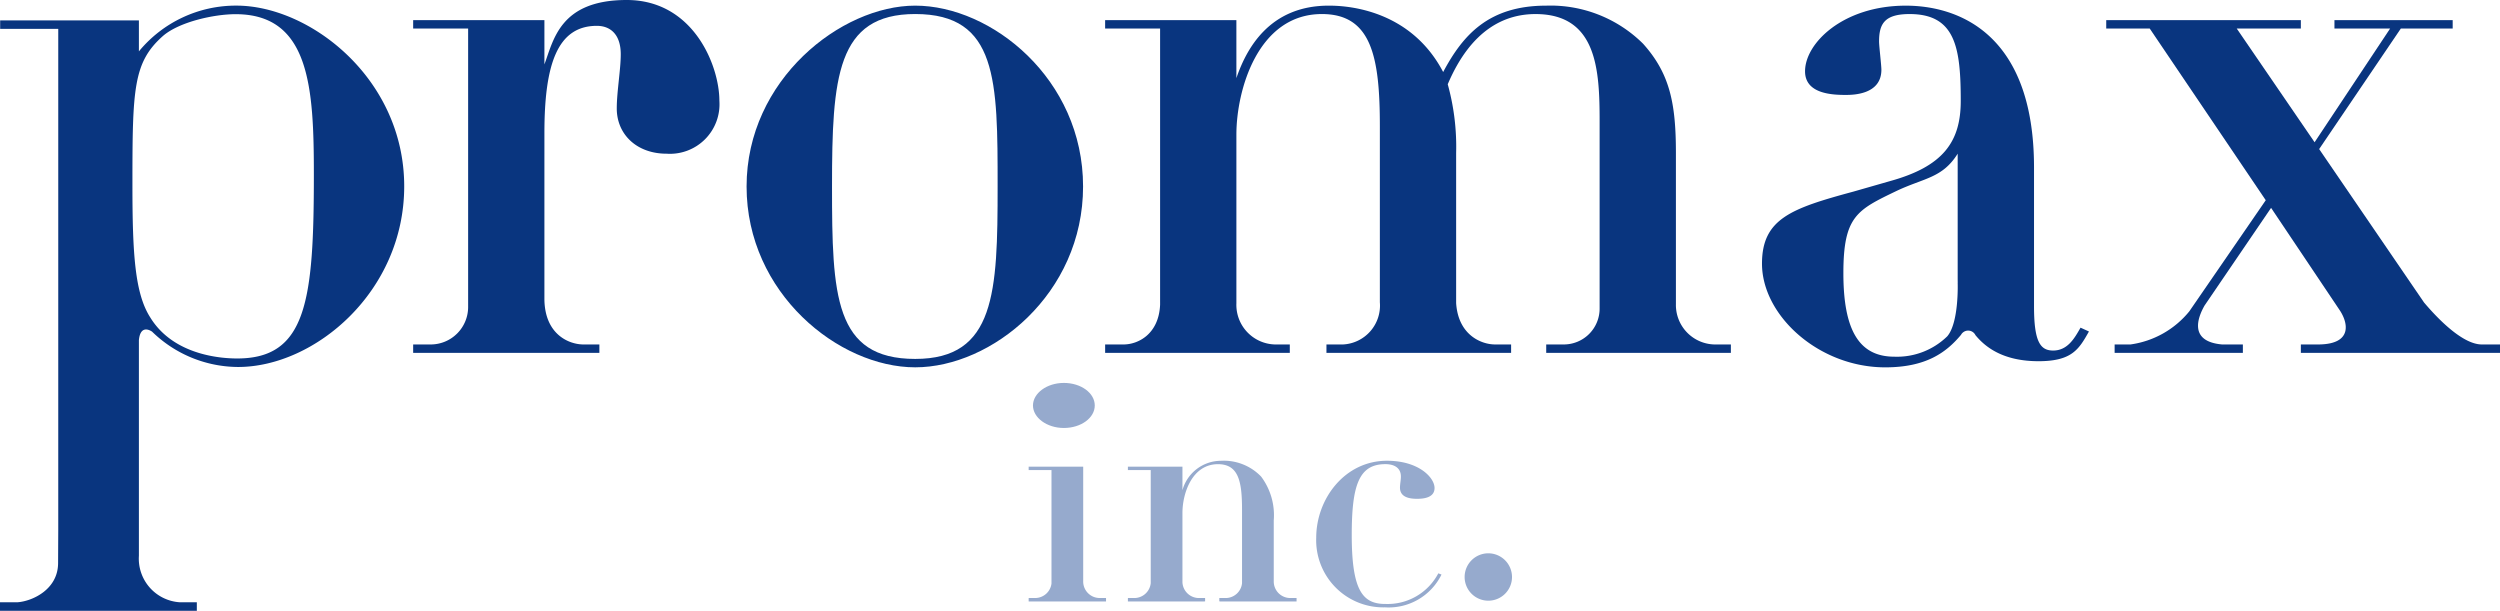
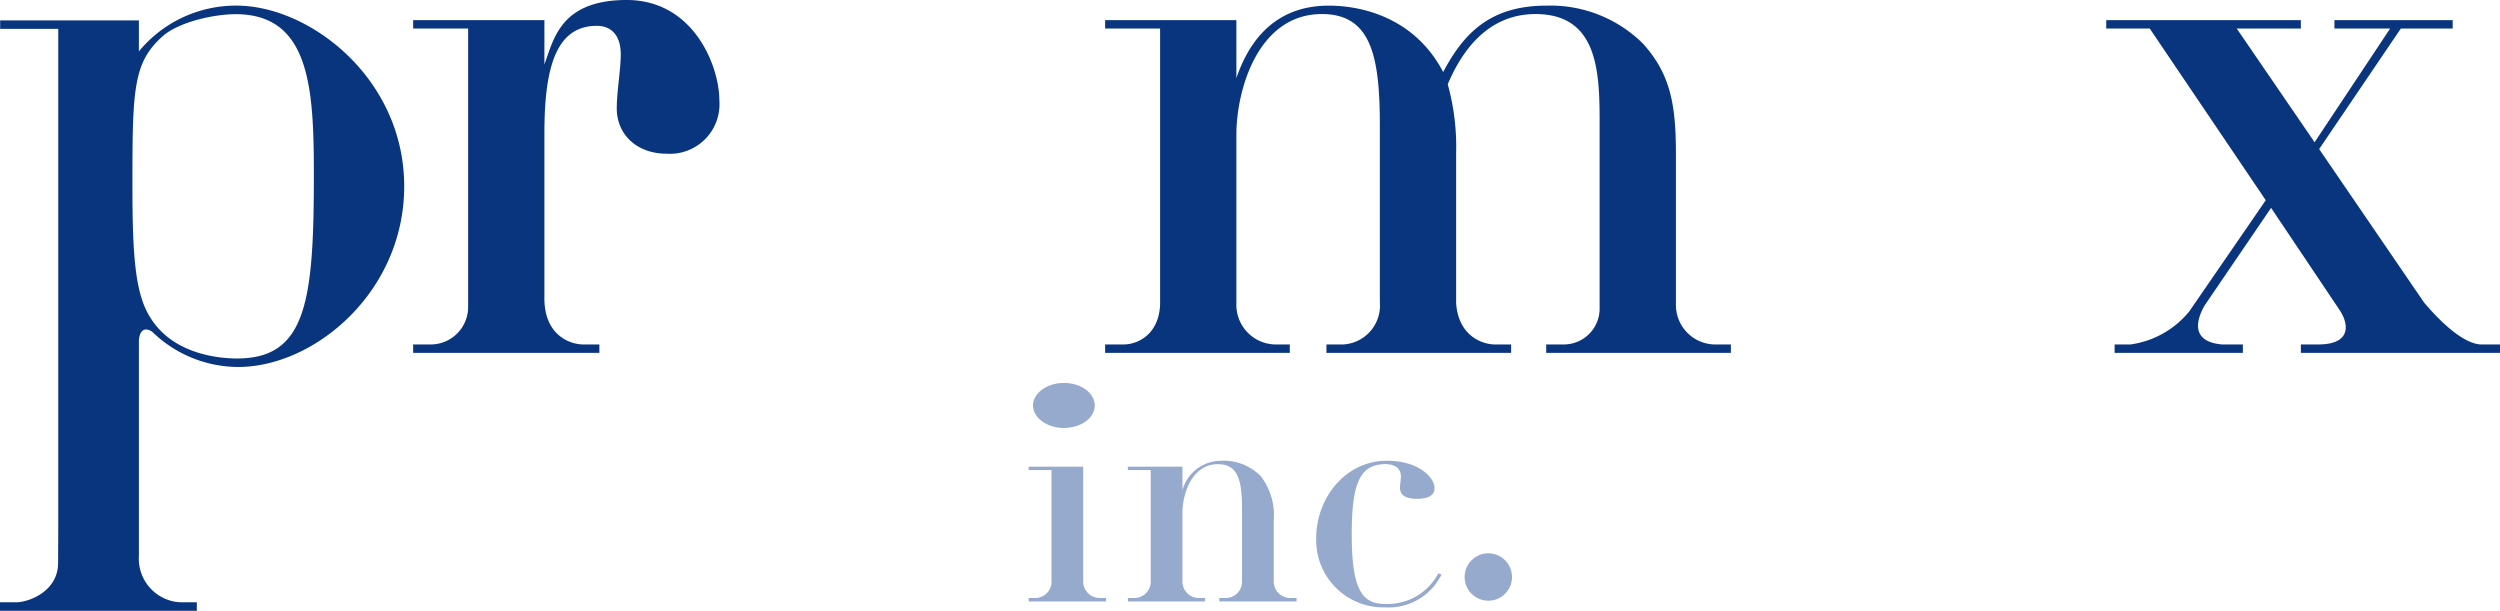
<svg xmlns="http://www.w3.org/2000/svg" viewBox="0 0 250 61.081">
  <defs>
    <style>.a{fill:#09357f;}.b{fill:#96aacd;}</style>
  </defs>
-   <path class="a" d="M91.52.564c-7.403,0-16.862,7.403-16.862,18.084s9.233,18.084,16.862,18.084,16.787-7.322,16.787-18.084C108.307,7.891,99.149.564,91.52.564m0,35.328c-8.086,0-8.318-6.331-8.318-17.244S83.66,1.403,91.52,1.403c8.242,0,8.242,6.638,8.242,17.244S99.531,35.892,91.52,35.892" />
  <path class="a" d="M62.673,0c-6.67,0-7.316,3.995-8.232,6.439V2.014H41.316v.84h5.497v27.77a3.748,3.748,0,0,1-3.812,3.822H41.316v.84H59.938v-.84h-1.642c-1.394-.021-3.79-.98-3.855-4.474V13.309c0-6.794,1.26-10.725,5.244-10.725,1.394,0,2.39.904,2.39,2.837,0,1.55-.398,3.747-.398,5.427,0,2.584,1.992,4.522,4.98,4.522a4.956,4.956,0,0,0,5.281-5.298C71.939,6.584,69.349,0,62.673,0" />
  <path class="a" d="M167.591,30.424V15.29c0-4.958-.608-7.936-3.279-10.913A13.137,13.137,0,0,0,154.622.565c-5.723,0-8.318,2.897-10.305,6.638C140.882.641,134.094.565,132.871.565c-5.949,0-8.243,4.345-9.233,7.247V2.014H110.513v.84h5.497V30.467c-.124,2.94-2.191,3.973-3.639,3.979h-1.857v.84h18.466v-.84h-1.497a3.963,3.963,0,0,1-3.844-4.119V13.459c0-4.425,2.137-12.054,8.549-12.054,4.958,0,5.798,4.269,5.798,11.214V30.23a3.895,3.895,0,0,1-3.656,4.215h-1.685v.84h18.466v-.84h-1.653c-1.314-.016-3.634-.921-3.844-4.135V15.29a23.388,23.388,0,0,0-.84-6.864c2.369-5.572,5.798-7.02,8.776-7.02,6.18,0,6.412,5.642,6.412,10.757V30.844a3.584,3.584,0,0,1-3.596,3.602h-1.744v.84h18.466v-.84h-1.664a3.948,3.948,0,0,1-3.833-4.022" />
  <path class="a" d="M248.256,34.446c-2.186.07-5.072-3.284-5.847-4.189L231.916,14.908l8.167-12.054h5.185v-.84H233.445v.84h5.567l-7.553,11.371L223.673,2.854h6.412v-.84H210.623v.84h4.35l11.602,17.169L218.93,31.135a9.2,9.2,0,0,1-5.885,3.311H211.463v.84h12.824v-.84h-2.083c-3.37-.301-2.412-2.735-1.744-3.898l6.649-9.761,6.88,10.261c.851,1.298,1.211,3.327-2.024,3.397h-1.879v.84H250v-.84Z" />
  <path class="b" d="M138.539,60.397c-2.256,0-3.365-1.303-3.365-6.897,0-5.012.732-7.085,3.365-7.085.888,0,1.55.371,1.55,1.238,0,.371-.091.743-.091,1.114,0,.958.948,1.114,1.707,1.114.7,0,1.75-.124,1.75-1.082,0-1.023-1.556-2.724-4.759-2.724-4.215,0-7.074,3.806-7.074,7.699a6.715,6.715,0,0,0,6.886,6.961,5.885,5.885,0,0,0,5.642-3.279l-.318-.124a5.727,5.727,0,0,1-5.292,3.063" />
  <path class="b" d="M103.297,40.548c0,1.211,1.378,2.25,3.09,2.25s3.09-1.007,3.09-2.25c0-1.249-1.378-2.256-3.09-2.256s-3.09,1.039-3.09,2.256" />
  <path class="b" d="M110.592,59.8h-.678a1.651,1.651,0,0,1-1.594-1.696v-11.44h-5.454v.344h2.283v11.349A1.647,1.647,0,0,1,103.577,59.8h-.7v.005h-.011v.339h7.737v-.339h-.011Z" />
  <path class="b" d="M129.647,59.802h-.678a1.653,1.653,0,0,1-1.594-1.642v-6.116A6.433,6.433,0,0,0,126.11,47.656a5.183,5.183,0,0,0-4.027-1.577,4.006,4.006,0,0,0-3.839,2.939V46.665H112.79v.339h2.283V58.316a1.652,1.652,0,0,1-1.583,1.486h-.695v.005H112.79v.339h7.672V60.13h.048v-.328h-.678a1.65,1.65,0,0,1-1.588-1.594v-6.902c0-2.014.985-4.888,3.553-4.888,2.062,0,2.406,1.734,2.406,4.544v7.37a1.649,1.649,0,0,1-1.577,1.47h-.695V60.13h.054v.016h7.672v-.339h-.011Z" />
  <path class="b" d="M148.832,55.331a2.369,2.369,0,1,0,2.369,2.369,2.373,2.373,0,0,0-2.369-2.369" />
  <path class="a" d="M23.645.562A12.558,12.558,0,0,0,13.89,5.138V2.037H.016v.851H5.825V53.032l-.016,3.311c-.027,2.606-2.552,3.763-4.032,3.882H0v.856H19.683v-.856H17.95A4.371,4.371,0,0,1,13.89,55.573V34.011c.151-1.529,1.082-1.007,1.319-.845a12.396,12.396,0,0,0,8.598,3.532c7.661,0,16.614-7.521,16.614-18.068C40.421,7.852,30.989.562,23.645.562m.081,35.285c-1.211,0-6.288-.156-8.706-4.113-1.534-2.401-1.777-6.358-1.777-13.26,0-9.615.081-12.248,3.063-14.886,1.615-1.394,5.082-2.17,7.257-2.17,7.424,0,7.823,7.365,7.823,16.049,0,12.566-.722,18.38-7.661,18.38" />
-   <path class="a" d="M205.308,35.054c-1.297,0-1.906-.915-1.906-4.426V16.744c0-13.508-7.71-16.178-12.824-16.178-6.256,0-10.073,3.736-10.073,6.563,0,2.213,2.595,2.364,4.043,2.364.689,0,3.591,0,3.591-2.52,0-.458-.232-2.364-.232-2.821,0-1.755.533-2.746,3.053-2.746,4.582,0,5.115,3.354,5.115,8.695,0,4.124-1.814,6.541-7.004,7.99l-3.736,1.071c-6.181,1.674-9.136,2.703-9.136,7.204,0,5.19,5.68,10.369,12.323,10.369,4.038,0,6.073-1.448,7.58-3.252a.812.812,0,0,1,1.443.032c.942,1.147,2.703,2.606,6.31,2.606,3.36,0,4.049-1.217,5.039-2.972l-.84-.382c-.608,1.071-1.298,2.288-2.746,2.288m-10.574-1.432a7.197,7.197,0,0,1-5.298,2.046c-3.51,0-5.098-2.622-5.098-8.345s1.373-6.331,5.341-8.242c2.751-1.298,4.565-1.271,6.089-3.715V27.807c0,.108,0,.269.005.463h-.005s.145,3.962-1.034,5.351" />
</svg>